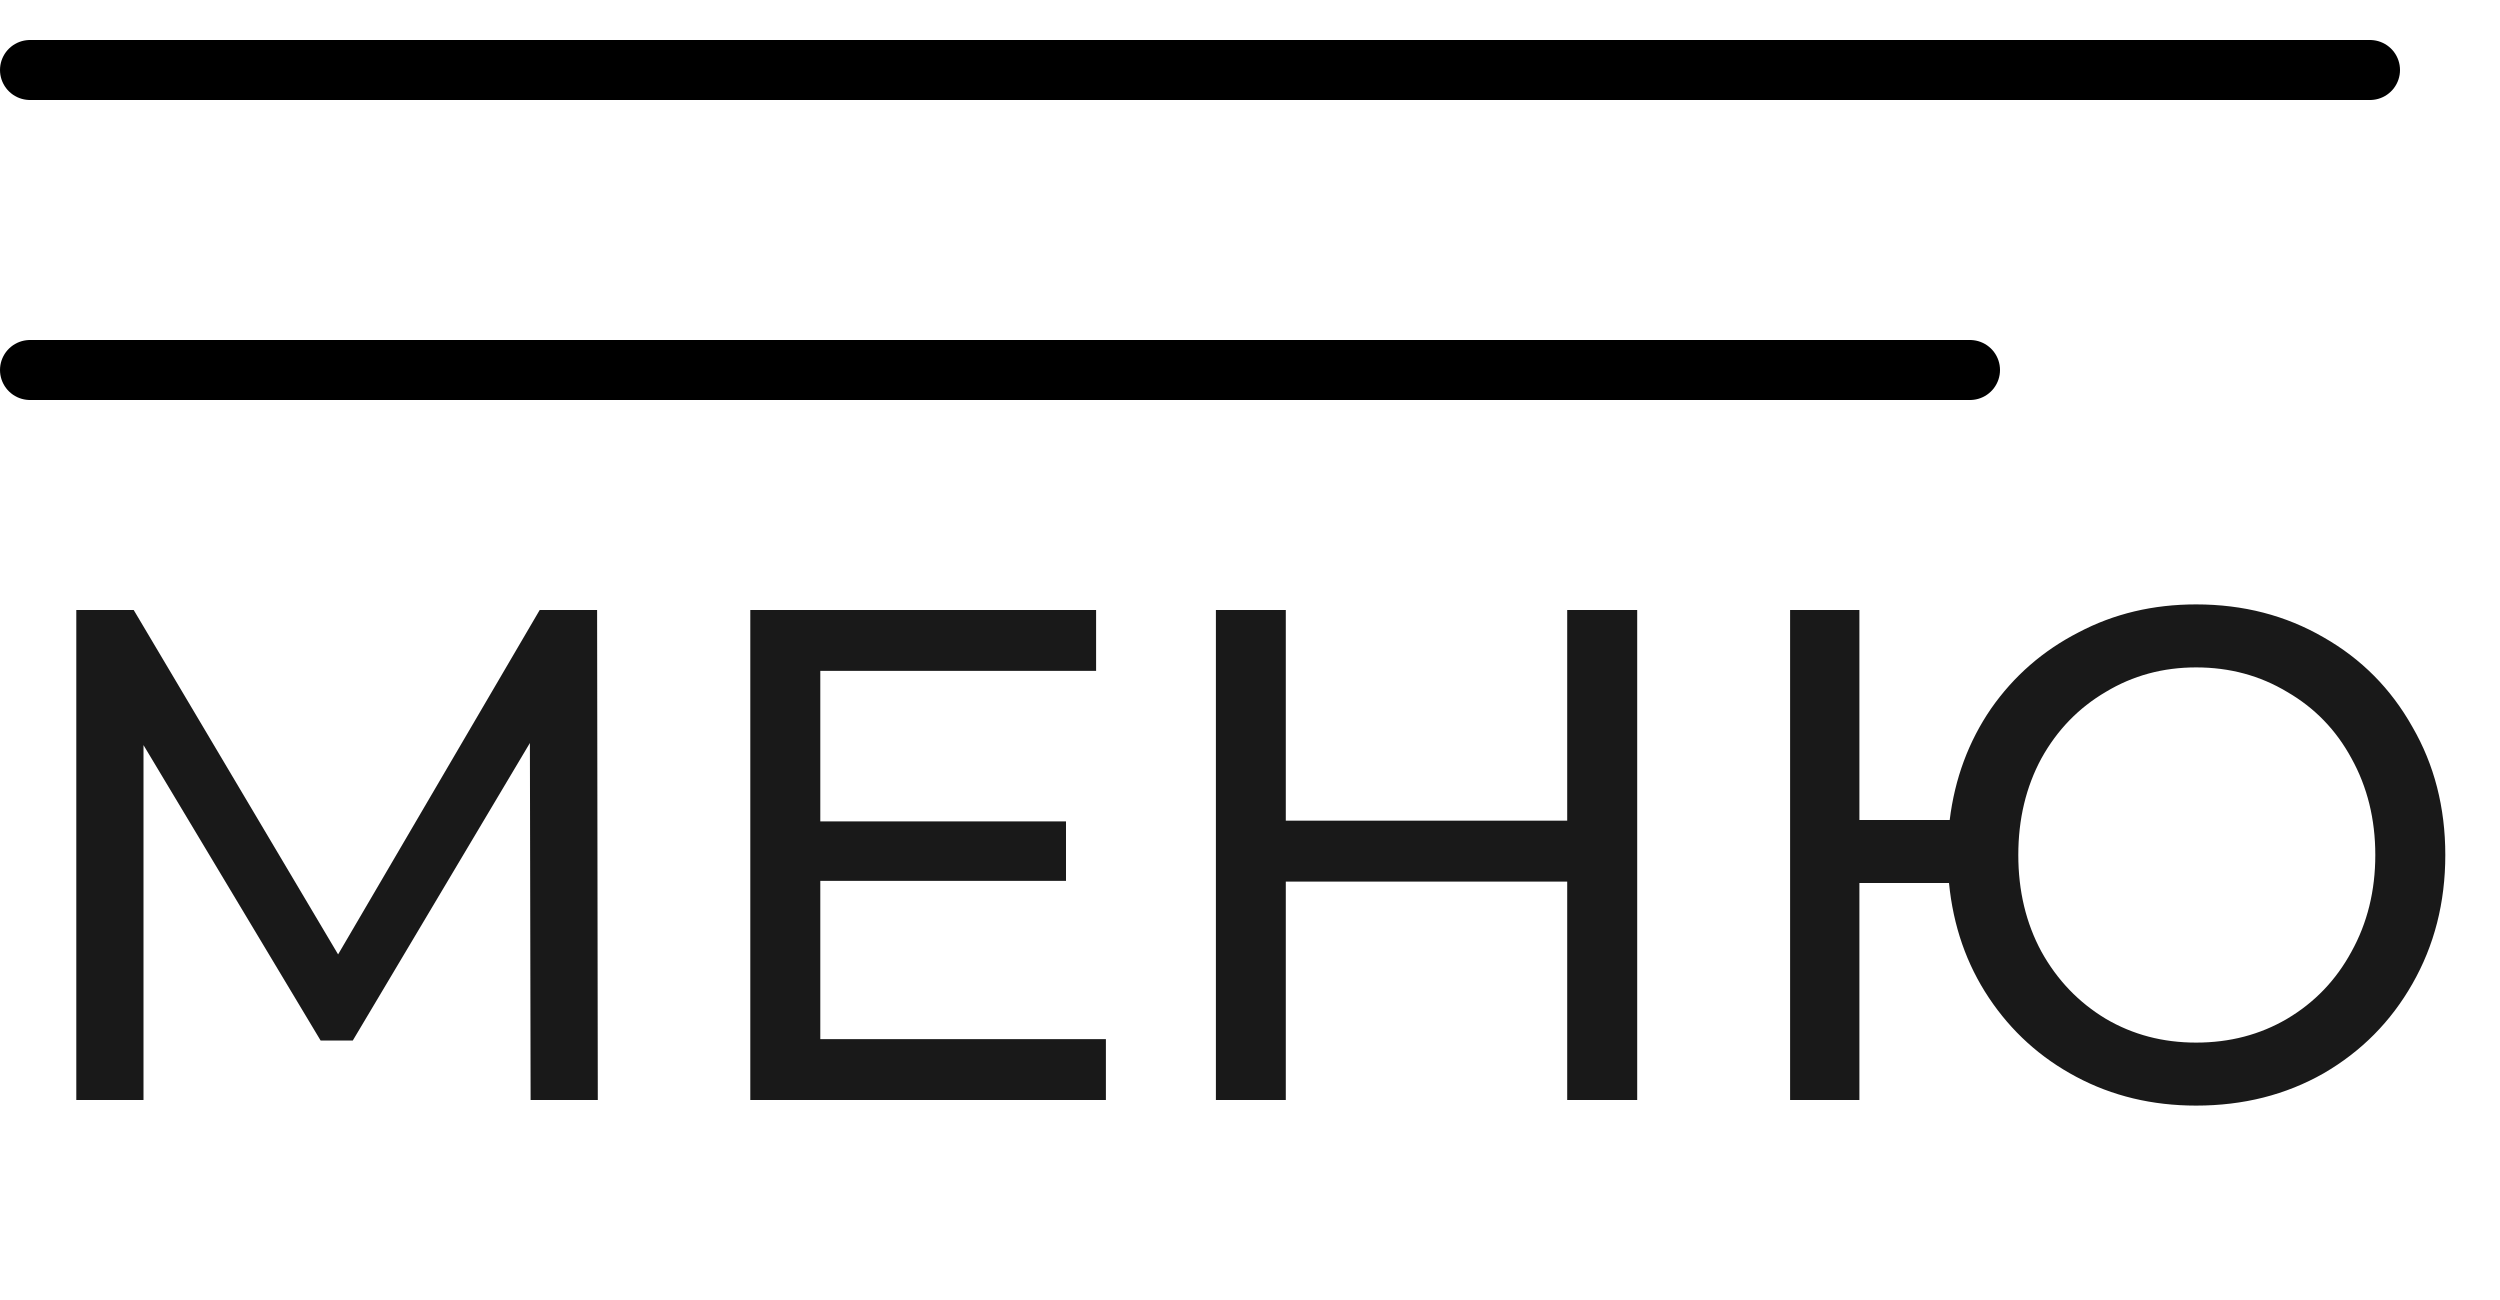
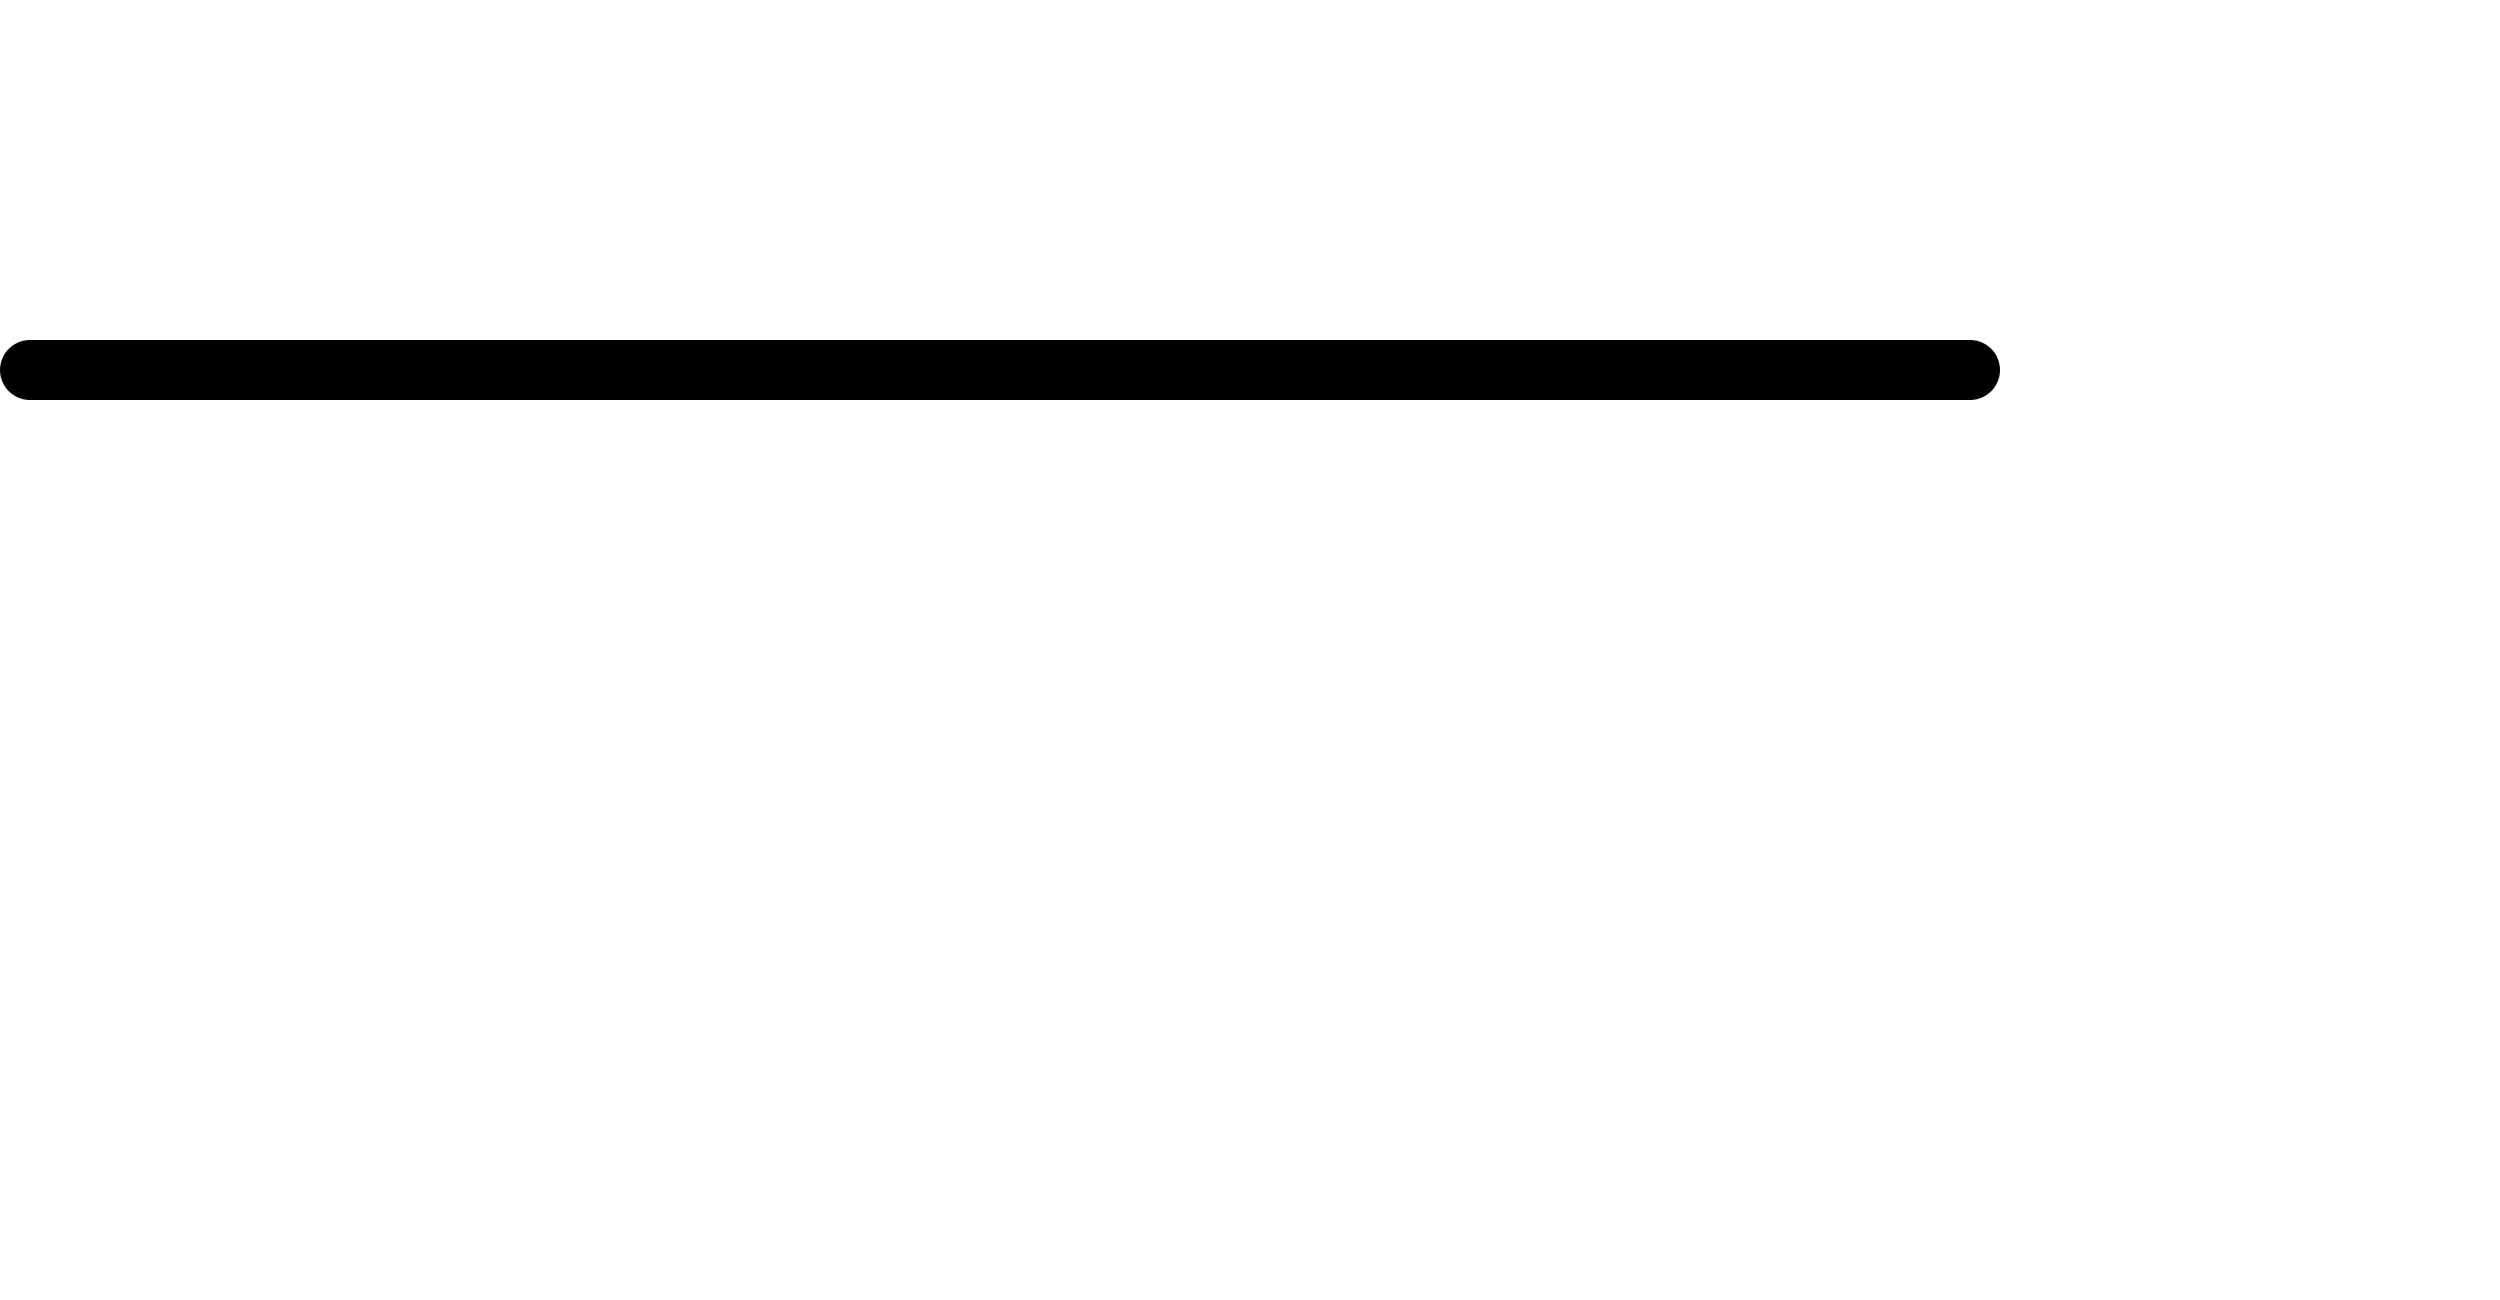
<svg xmlns="http://www.w3.org/2000/svg" width="25" height="13" viewBox="0 0 25 13" fill="none">
-   <path d="M5.306 11L5.299 7.43L3.528 10.405H3.206L1.435 7.451V11H0.763V6.1H1.337L3.381 9.544L5.397 6.1H5.971L5.978 11H5.306ZM11.059 10.391V11H7.503V6.1H10.961V6.709H8.203V8.214H10.66V8.809H8.203V10.391H11.059ZM16.372 6.1V11H15.672V8.816H12.858V11H12.159V6.1H12.858V8.207H15.672V6.1H16.372ZM21.961 6.044C22.432 6.044 22.857 6.154 23.235 6.373C23.613 6.588 23.909 6.886 24.124 7.269C24.343 7.647 24.453 8.074 24.453 8.55C24.453 9.026 24.343 9.455 24.124 9.838C23.909 10.216 23.613 10.515 23.235 10.734C22.857 10.949 22.432 11.056 21.961 11.056C21.522 11.056 21.123 10.96 20.764 10.769C20.404 10.578 20.113 10.314 19.889 9.978C19.665 9.642 19.532 9.259 19.49 8.83H18.594V11H17.901V6.1H18.594V8.2H19.497C19.548 7.785 19.686 7.414 19.91 7.087C20.138 6.76 20.43 6.506 20.785 6.324C21.139 6.137 21.531 6.044 21.961 6.044ZM21.961 10.426C22.297 10.426 22.6 10.347 22.871 10.188C23.146 10.025 23.361 9.801 23.515 9.516C23.673 9.231 23.753 8.909 23.753 8.55C23.753 8.191 23.673 7.869 23.515 7.584C23.361 7.299 23.146 7.078 22.871 6.919C22.6 6.756 22.297 6.674 21.961 6.674C21.629 6.674 21.328 6.756 21.058 6.919C20.787 7.078 20.572 7.299 20.414 7.584C20.26 7.869 20.183 8.191 20.183 8.55C20.183 8.909 20.26 9.231 20.414 9.516C20.572 9.801 20.787 10.025 21.058 10.188C21.328 10.347 21.629 10.426 21.961 10.426Z" fill="#191919" />
-   <line x1="0.3" y1="0.7" x2="23.7" y2="0.7" stroke="black" stroke-width="0.6" stroke-linecap="round" />
  <line x1="0.3" y1="3.7" x2="19.7" y2="3.7" stroke="black" stroke-width="0.6" stroke-linecap="round" />
</svg>